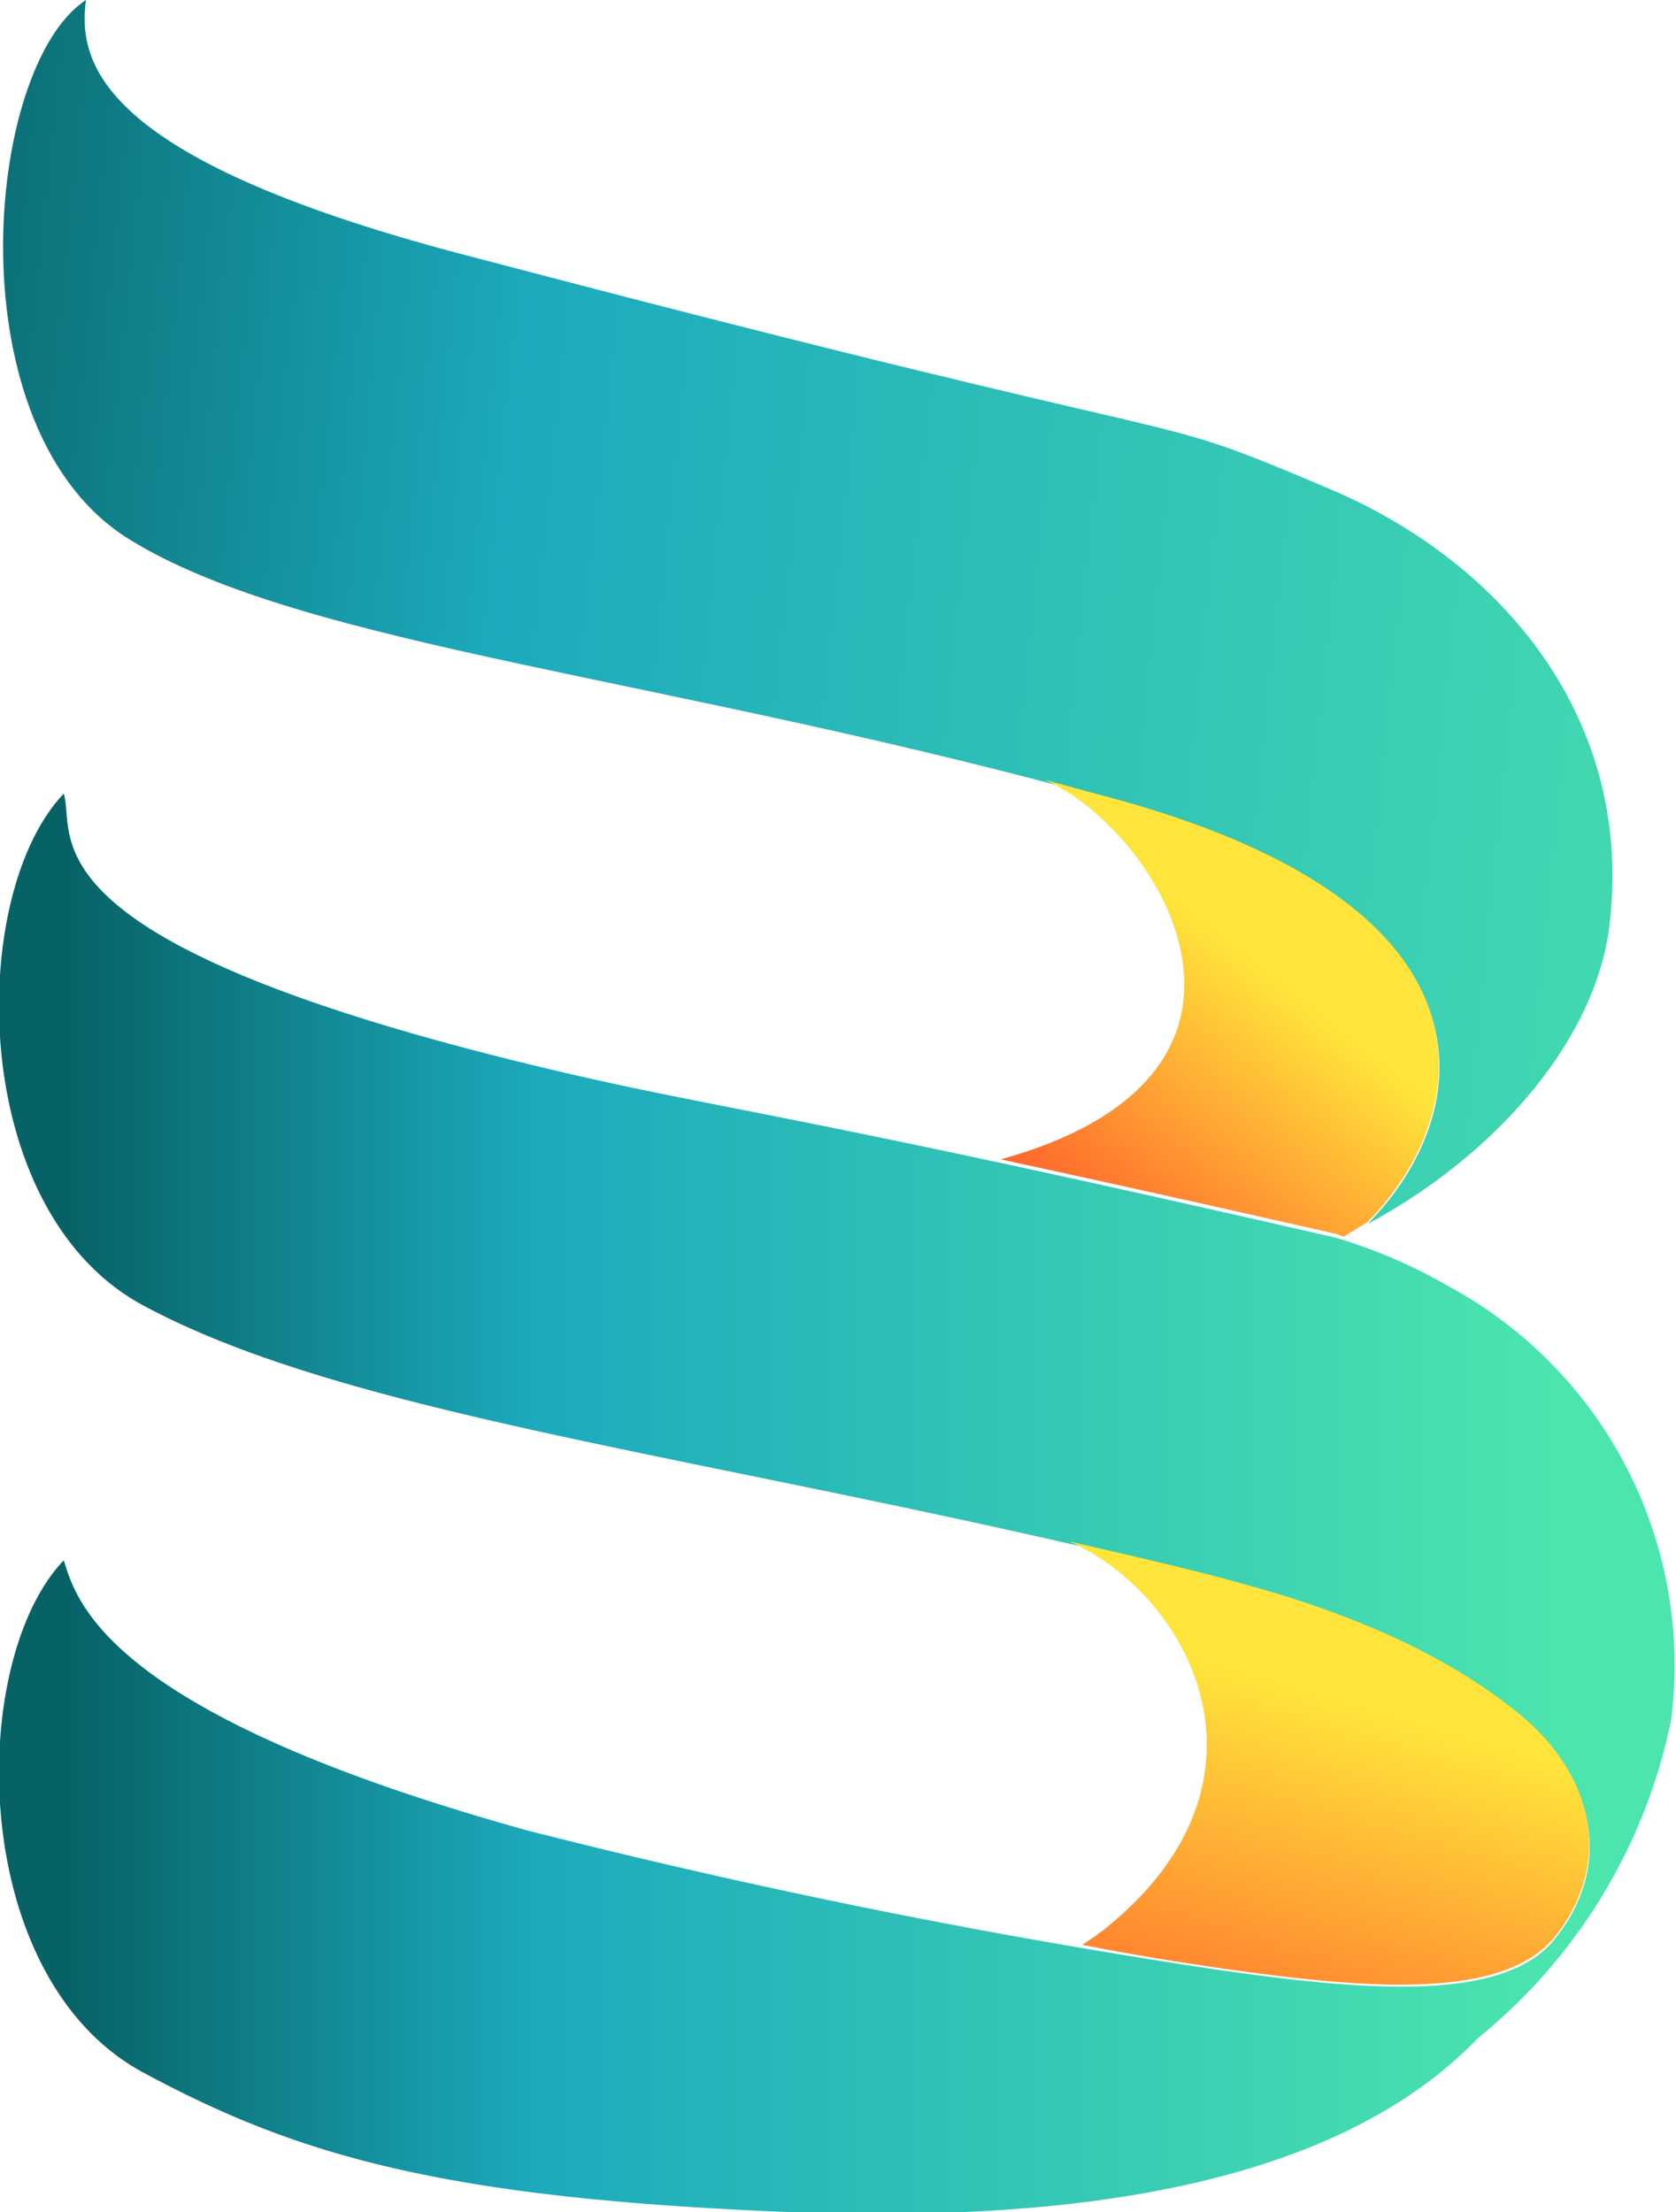
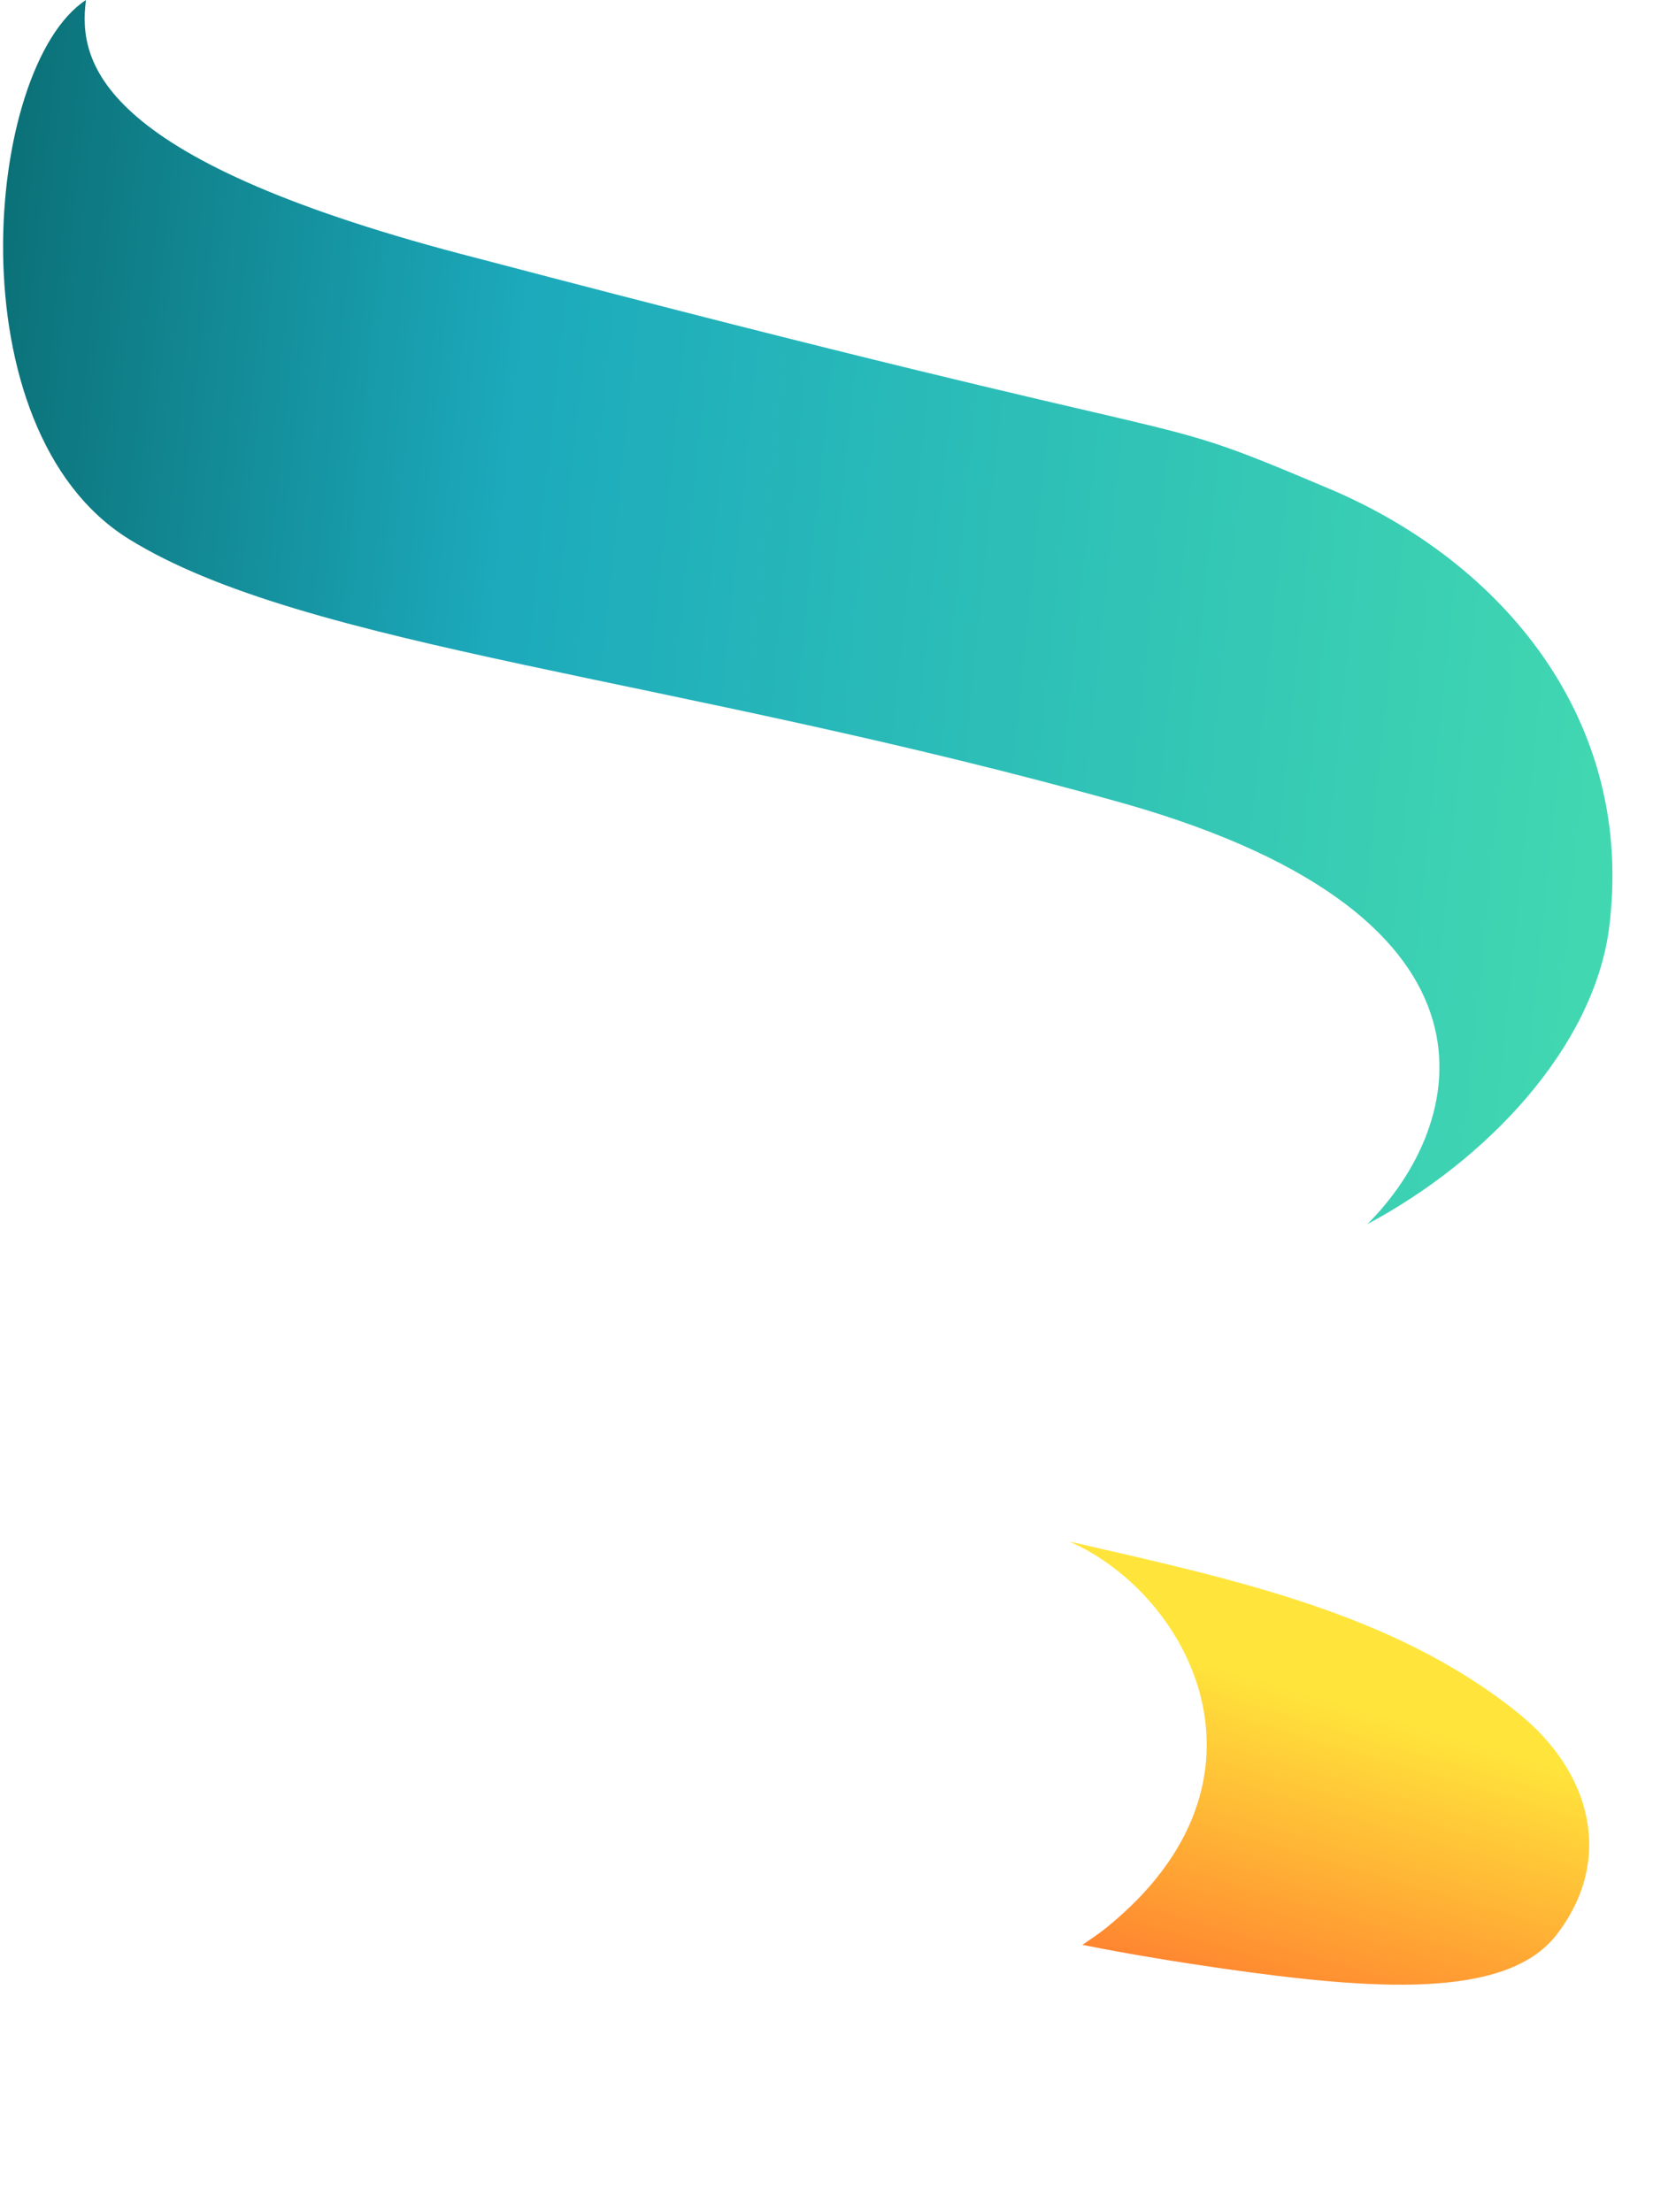
<svg xmlns="http://www.w3.org/2000/svg" xmlns:xlink="http://www.w3.org/1999/xlink" id="Layer_1" data-name="Layer 1" viewBox="0 0 34.7 45.79">
  <defs>
    <style>.cls-1{fill:url(#linear-gradient);}.cls-2{fill:url(#linear-gradient-2);}.cls-3{fill:url(#linear-gradient-3);}.cls-4{fill:url(#linear-gradient-4);}</style>
    <linearGradient id="linear-gradient" x1="51.67" y1="17.63" x2="2.46" y2="12.56" gradientUnits="userSpaceOnUse">
      <stop offset="0.07" stop-color="#4ce5ae" />
      <stop offset="0.68" stop-color="#1caabc" />
      <stop offset="0.96" stop-color="#076266" />
    </linearGradient>
    <linearGradient id="linear-gradient-2" x1="7.9" y1="33.09" x2="42.6" y2="33.09" gradientUnits="userSpaceOnUse">
      <stop offset="0.04" stop-color="#076266" />
      <stop offset="0.32" stop-color="#1caabc" />
      <stop offset="0.93" stop-color="#4ce5ae" />
    </linearGradient>
    <linearGradient id="linear-gradient-3" x1="33.68" y1="21.76" x2="27.66" y2="29.37" gradientUnits="userSpaceOnUse">
      <stop offset="0" stop-color="#ffe53b" />
      <stop offset="1" stop-color="#ff2525" />
    </linearGradient>
    <linearGradient id="linear-gradient-4" x1="35.45" y1="37.14" x2="31.84" y2="49.39" xlink:href="#linear-gradient-3" />
  </defs>
  <title>SoftBTechFavicon</title>
  <path class="cls-1" d="M36.21,27.34c2.49-1.33,4.66-3.65,5-6.09.57-4.34-2.21-7.61-5.76-9.12-4.25-1.8-1.42-.51-17.65-4.78-7.8-2-8.3-4-8.12-5.35-2.11,1.38-2.76,8.9.89,11.16S21.79,16,31.2,18.64C39.46,21,38.24,25.32,36.21,27.34Z" transform="translate(-7.9 -2)" />
-   <path class="cls-2" d="M37.88,28.62a10.88,10.88,0,0,0-2.33-1c-11.77-2.7-12.8-2.64-16.7-3.59-10.63-2.59-9.36-4.74-9.63-5.6-2,2.09-2,8.63,1.64,10.59,4.41,2.38,12.17,3.16,22,5.61a15.91,15.91,0,0,1,6.47,2.87c1.55,1.25,2,3.07.79,4.6-1,1.34-3.83,1.13-6.91.69a144.69,144.69,0,0,1-14.36-2.89c-8.75-2.42-9.36-4.74-9.63-5.6-2,2.09-2,8.63,1.64,10.6,2.88,1.55,5.62,2.44,11.55,2.8,4.34.26,12.23.51,16.09-3.51a11.41,11.41,0,0,0,4-6.59A8.92,8.92,0,0,0,37.88,28.62Z" transform="translate(-7.9 -2)" />
-   <path class="cls-3" d="M28.62,26h0c3.52.76,6.93,1.54,6.93,1.54l.17.06.49-.3c2-2,3.25-6.35-5-8.7l-1.69-.46C31.82,19.12,35.1,24.2,28.62,26Z" transform="translate(-7.9 -2)" />
  <path class="cls-4" d="M30.8,41.91c-.16.13-.33.24-.49.35,1,.2,2,.36,2.9.49,3.08.44,5.86.65,6.91-.69,1.19-1.53.76-3.35-.79-4.6-2.57-2.07-5.9-2.77-9.29-3.55C32.52,35,34.59,38.85,30.8,41.91Z" transform="translate(-7.9 -2)" />
</svg>